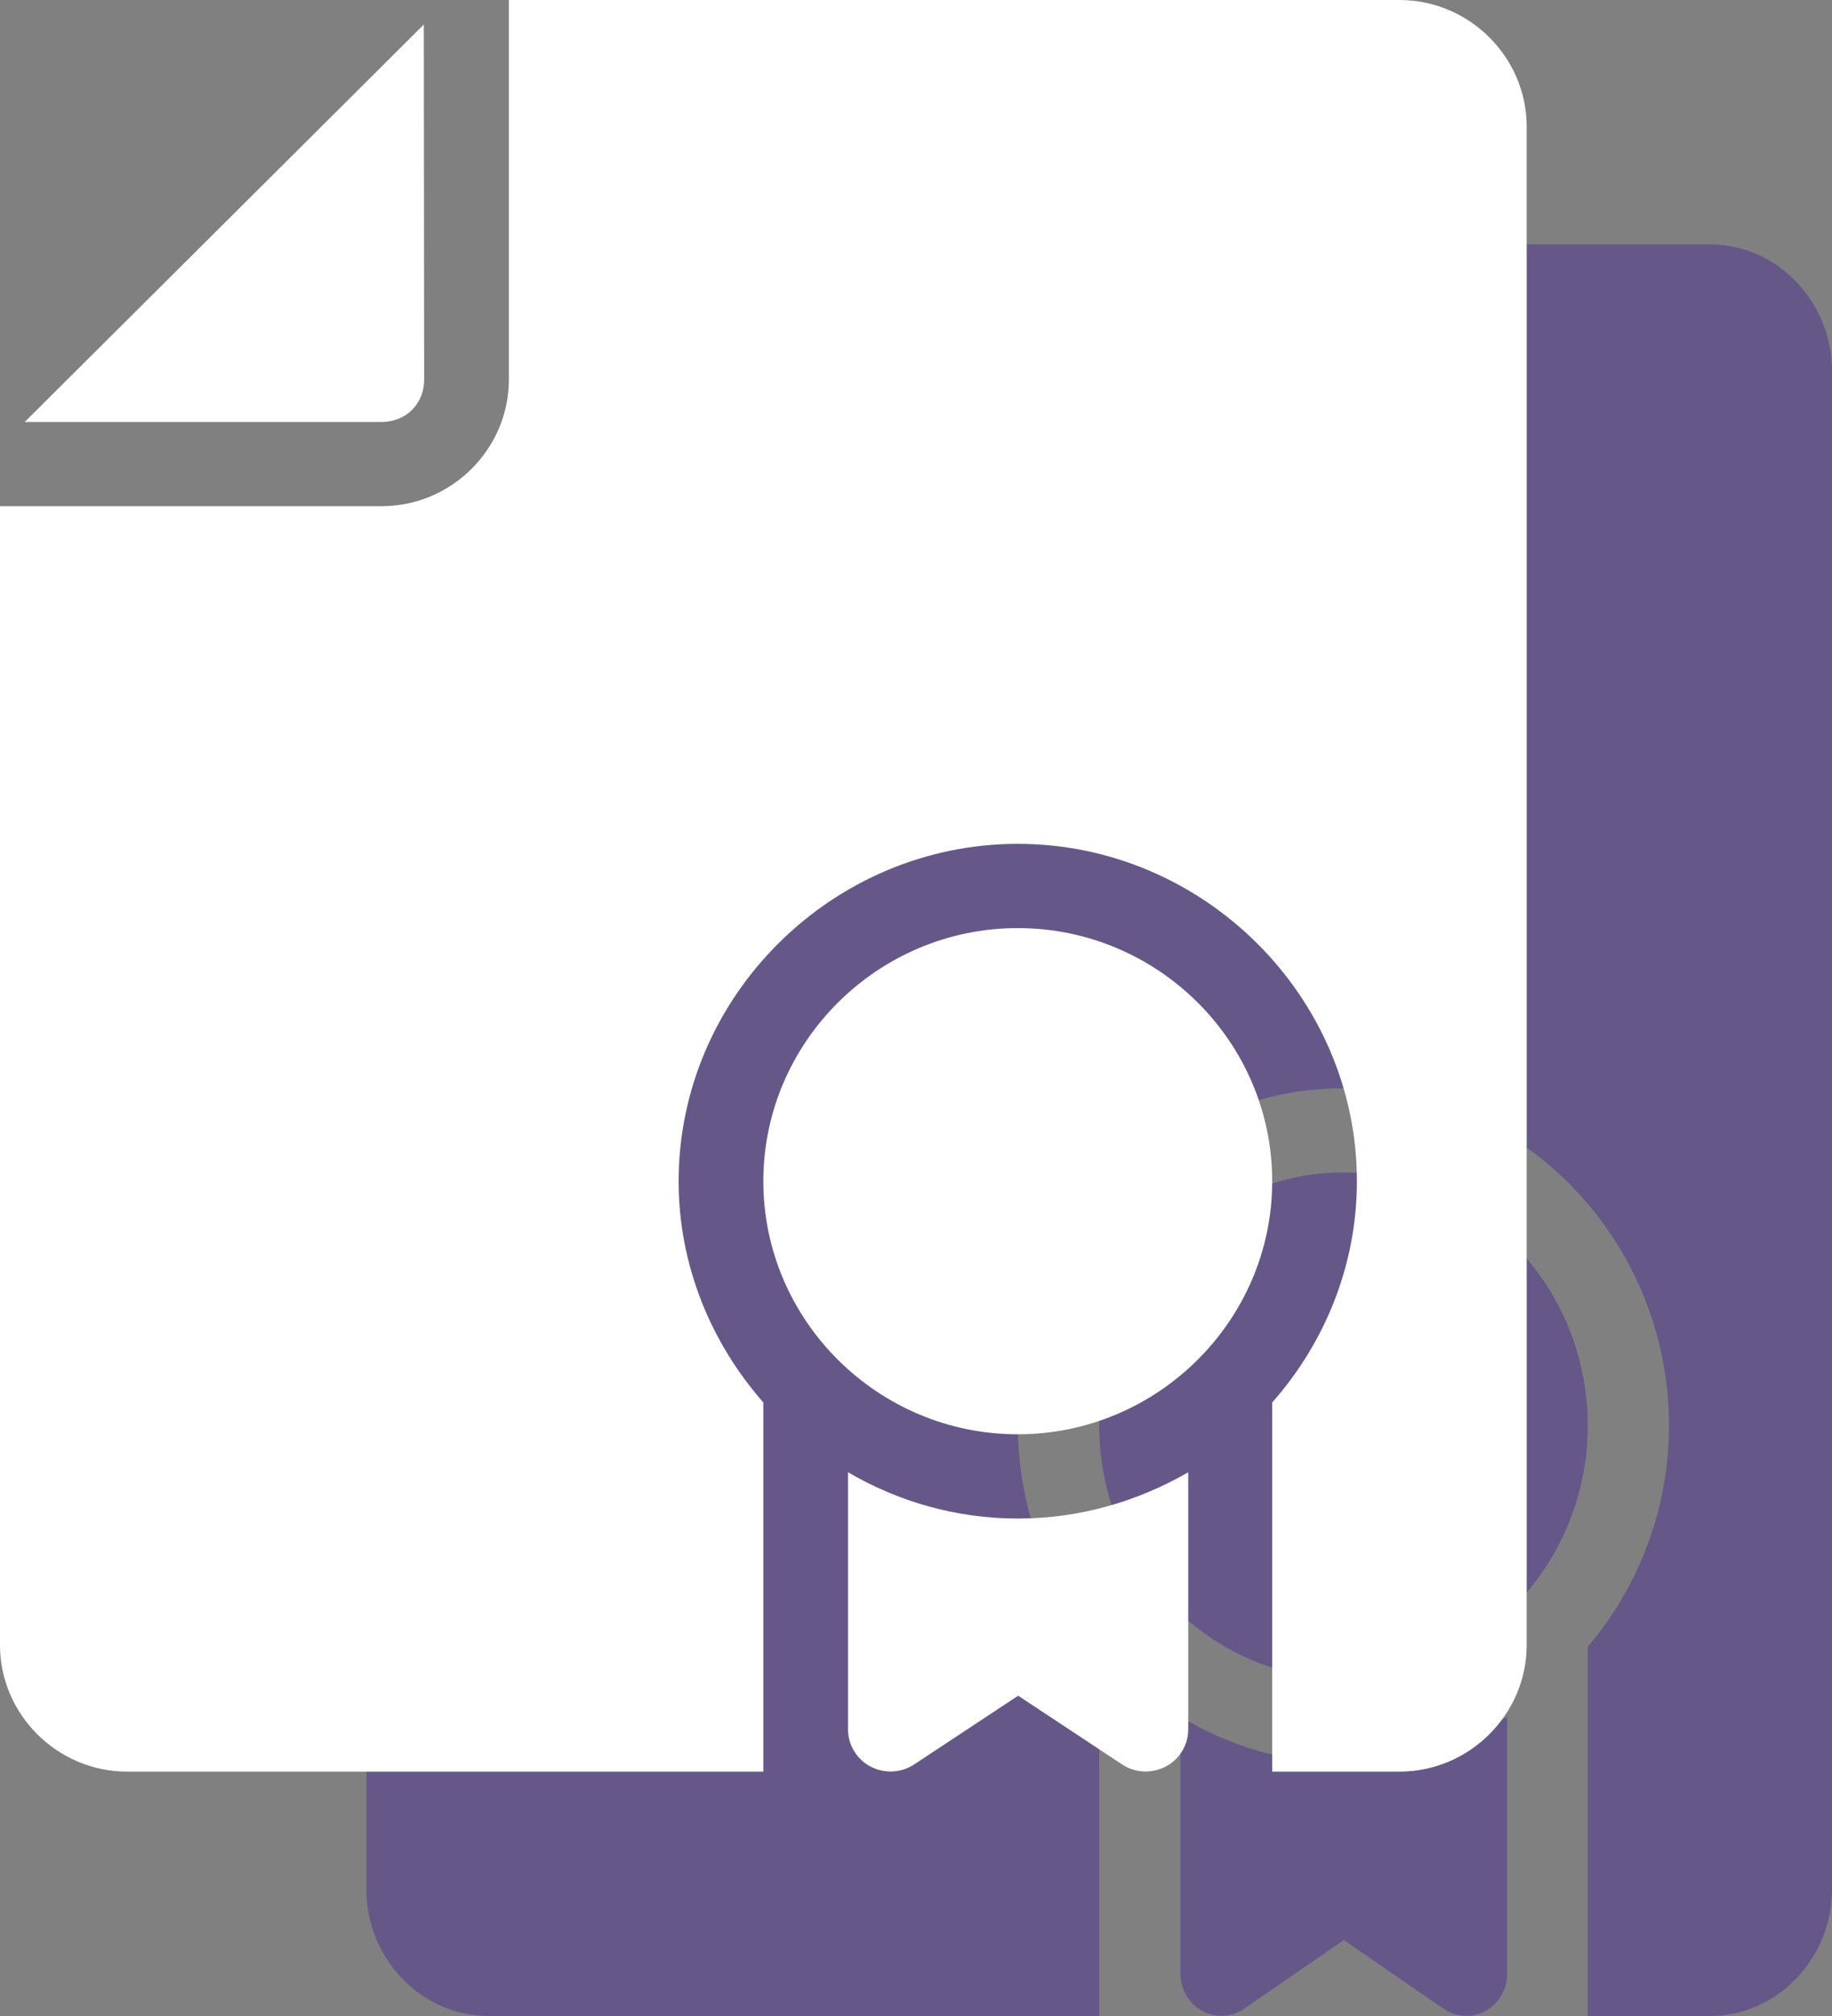
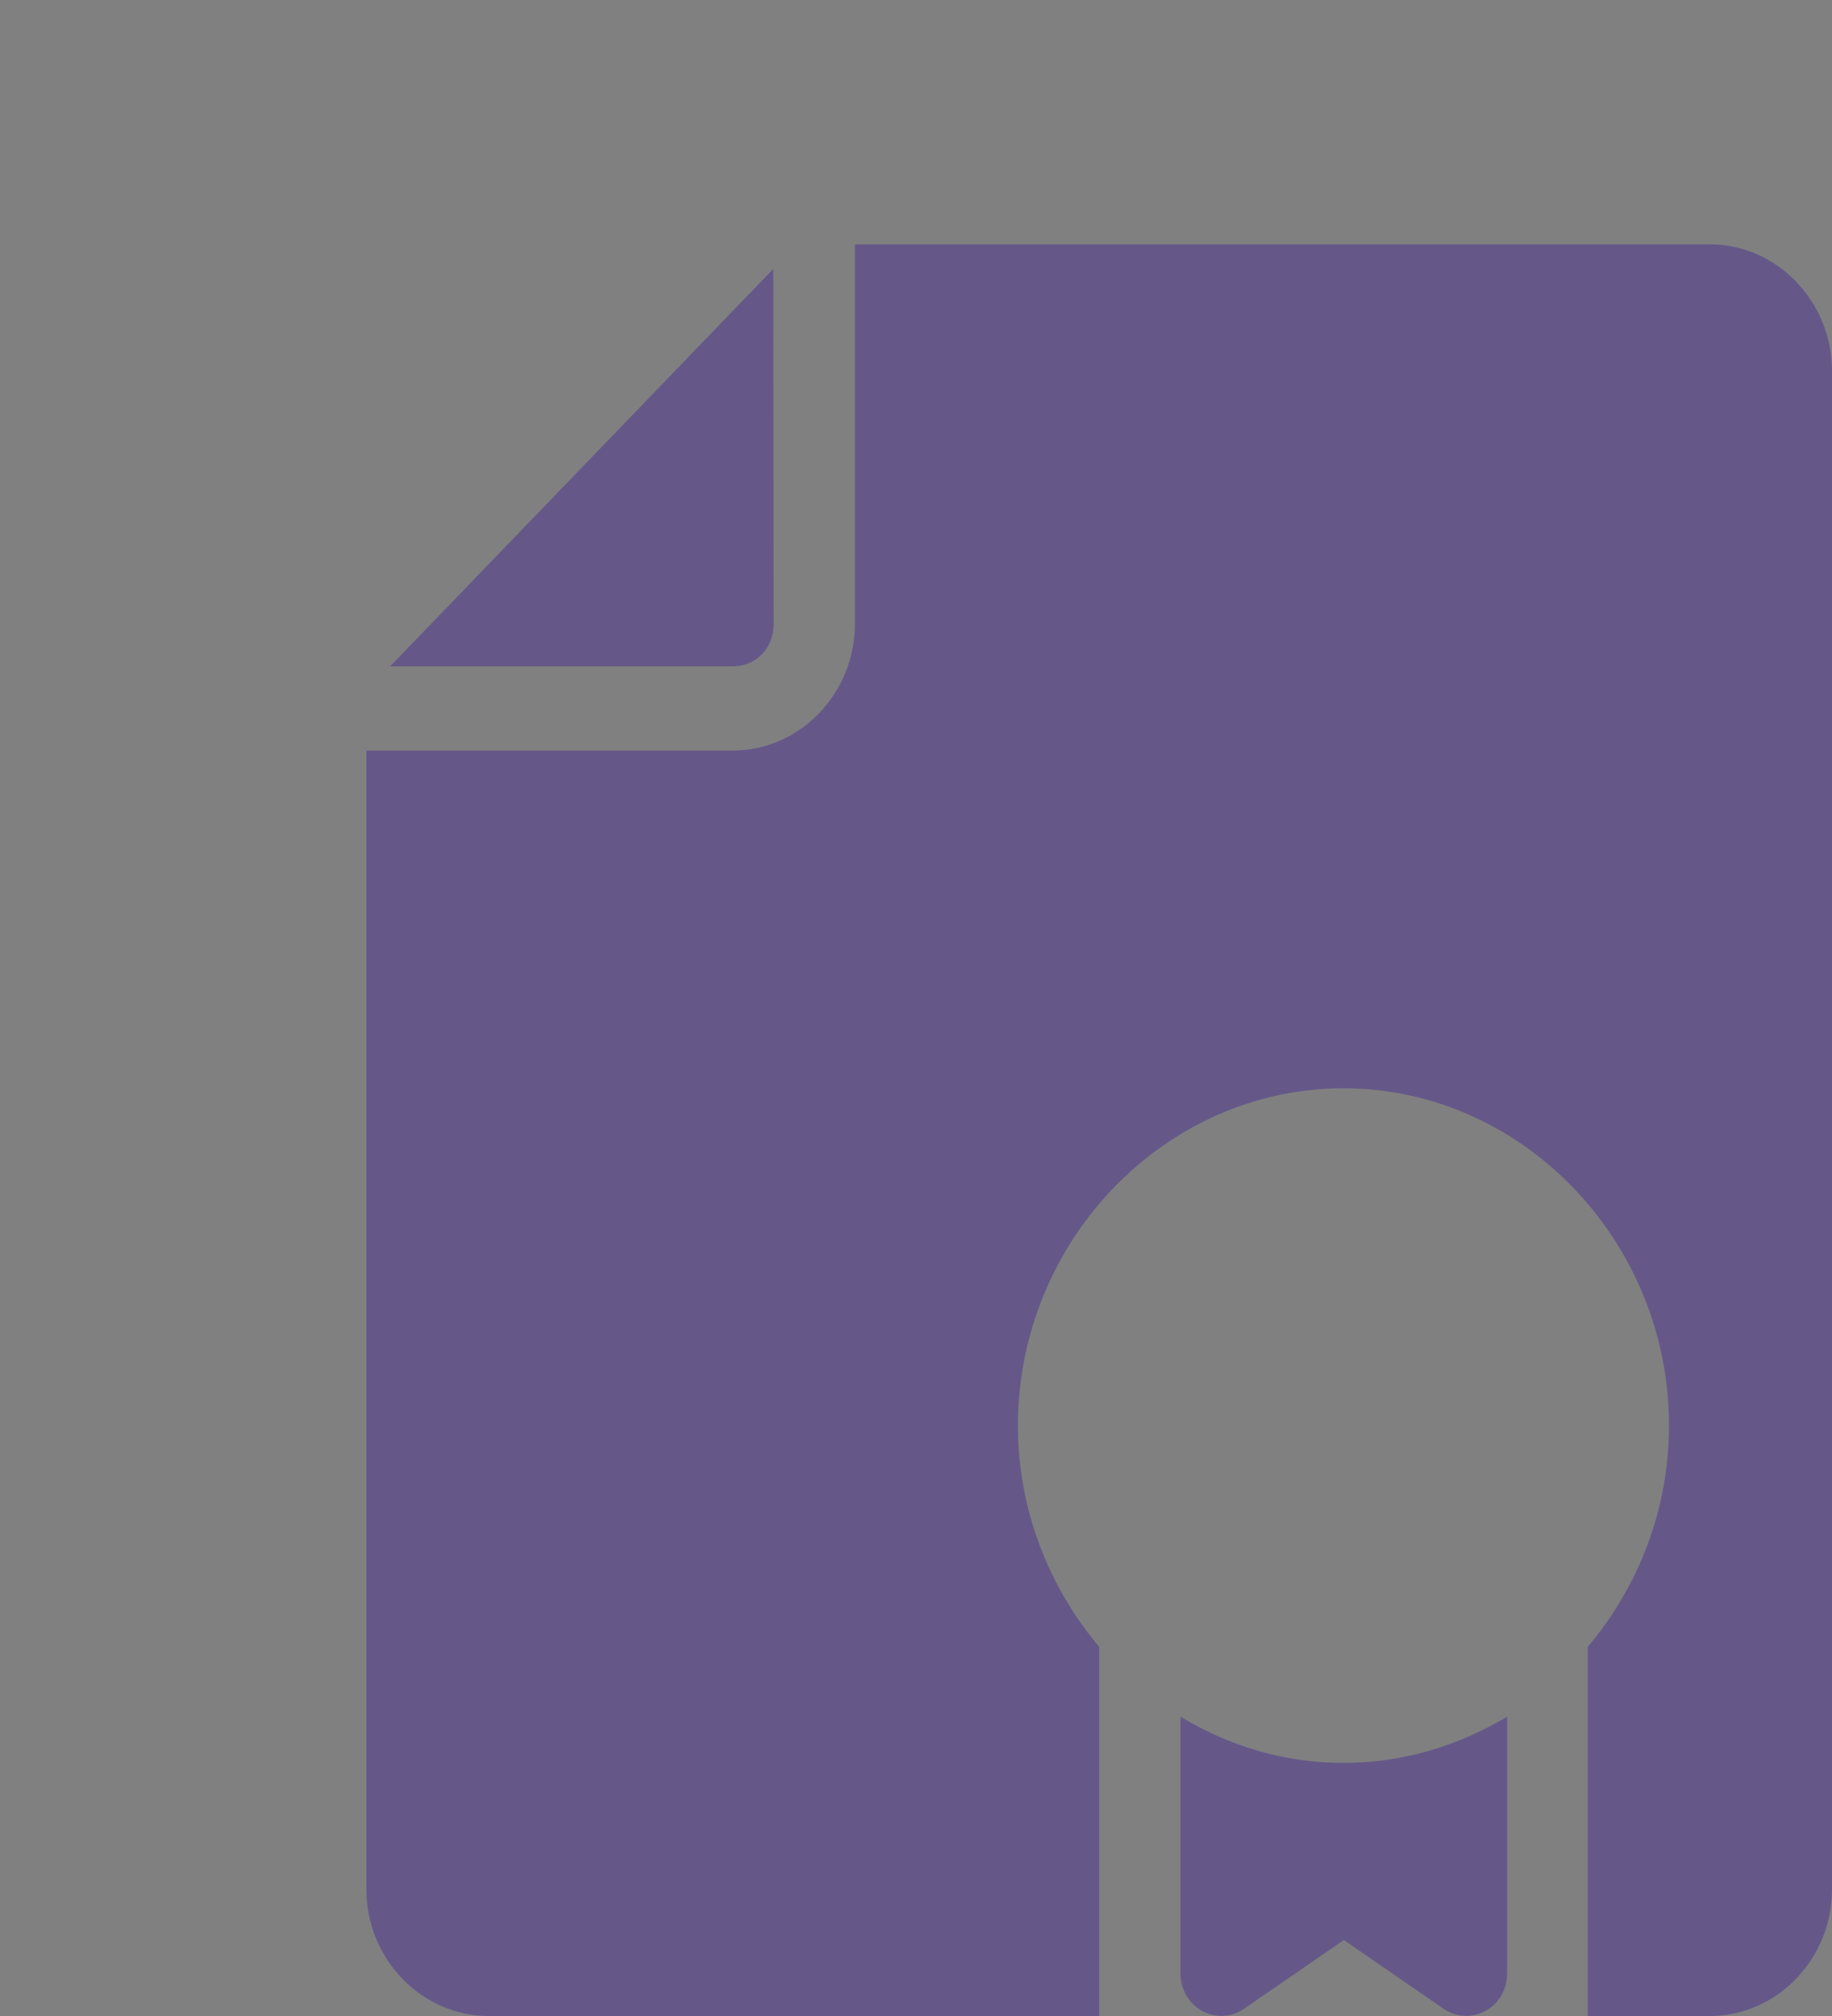
<svg xmlns="http://www.w3.org/2000/svg" width="30" height="33" viewBox="0 0 30 33" fill="none">
  <rect x="0" y="0" width="30" height="33" fill="#808080" stroke="none" />
  <g opacity="0.5" clip-path="url(#clip0_522_10)">
    <path d="M14 4V10.214C14 11.351 13.097 12.286 12 12.286H6V30.929C6 32.065 6.903 33 8 33H18V26.957C17.177 25.981 16.669 24.714 16.669 23.335C16.669 20.311 19.08 17.814 22 17.814C24.92 17.814 27.331 20.311 27.331 23.335C27.331 24.714 26.823 25.987 26 26.957V33H28C29.097 33 30 32.065 30 30.929V6.071C30 4.935 29.097 4 28 4H14ZM12.663 4.402L6.389 10.907H12C12.383 10.907 12.669 10.611 12.669 10.214L12.663 4.402Z" fill="#492F92" />
-     <path d="M22 19.192C19.8 19.192 18 21.057 18 23.335C18 25.614 19.8 27.478 22 27.478C24.2 27.478 26 25.614 26 23.335C26 21.051 24.2 19.192 22 19.192Z" fill="#492F92" />
    <path d="M19.331 28.1V32.308C19.331 32.562 19.469 32.799 19.686 32.917C19.903 33.035 20.166 33.024 20.371 32.882L22.006 31.757L23.64 32.882C23.846 33.024 24.109 33.035 24.326 32.917C24.543 32.799 24.68 32.562 24.68 32.308V28.1C23.88 28.579 22.971 28.857 22 28.857C21.029 28.857 20.12 28.579 19.331 28.1Z" fill="#492F92" />
  </g>
  <g clip-path="url(#clip1_522_10)">
-     <path d="M8.333 0V6.214C8.333 7.351 7.393 8.286 6.25 8.286H0V26.929C0 28.065 0.94 29 2.083 29H12.5V22.957C11.643 21.981 11.113 20.714 11.113 19.335C11.113 16.311 13.625 13.813 16.667 13.813C19.708 13.813 22.22 16.311 22.22 19.335C22.22 20.714 21.691 21.987 20.833 22.957V29H22.917C24.059 29 25 28.065 25 26.929V2.071C25 0.935 24.059 0 22.917 0H8.333ZM6.94 0.402L0.405 6.907H6.25C6.649 6.907 6.946 6.611 6.946 6.214L6.94 0.402Z" fill="white" />
-     <path d="M16.667 15.192C14.375 15.192 12.5 17.057 12.5 19.335C12.5 21.614 14.375 23.478 16.667 23.478C18.958 23.478 20.833 21.614 20.833 19.335C20.833 17.051 18.958 15.192 16.667 15.192Z" fill="white" />
-     <path d="M13.887 24.1V28.308C13.887 28.562 14.03 28.799 14.256 28.917C14.482 29.035 14.756 29.024 14.97 28.882L16.673 27.757L18.375 28.882C18.589 29.024 18.863 29.035 19.089 28.917C19.316 28.799 19.458 28.562 19.458 28.308V24.1C18.625 24.579 17.679 24.857 16.667 24.857C15.655 24.857 14.708 24.579 13.887 24.1Z" fill="white" />
-   </g>
+     </g>
  <defs>
    <clipPath id="clip0_522_10">
      <rect width="24" height="29" fill="white" transform="translate(6 4)" />
    </clipPath>
    <clipPath id="clip1_522_10">
-       <rect width="25" height="29" fill="white" />
-     </clipPath>
+       </clipPath>
  </defs>
</svg>